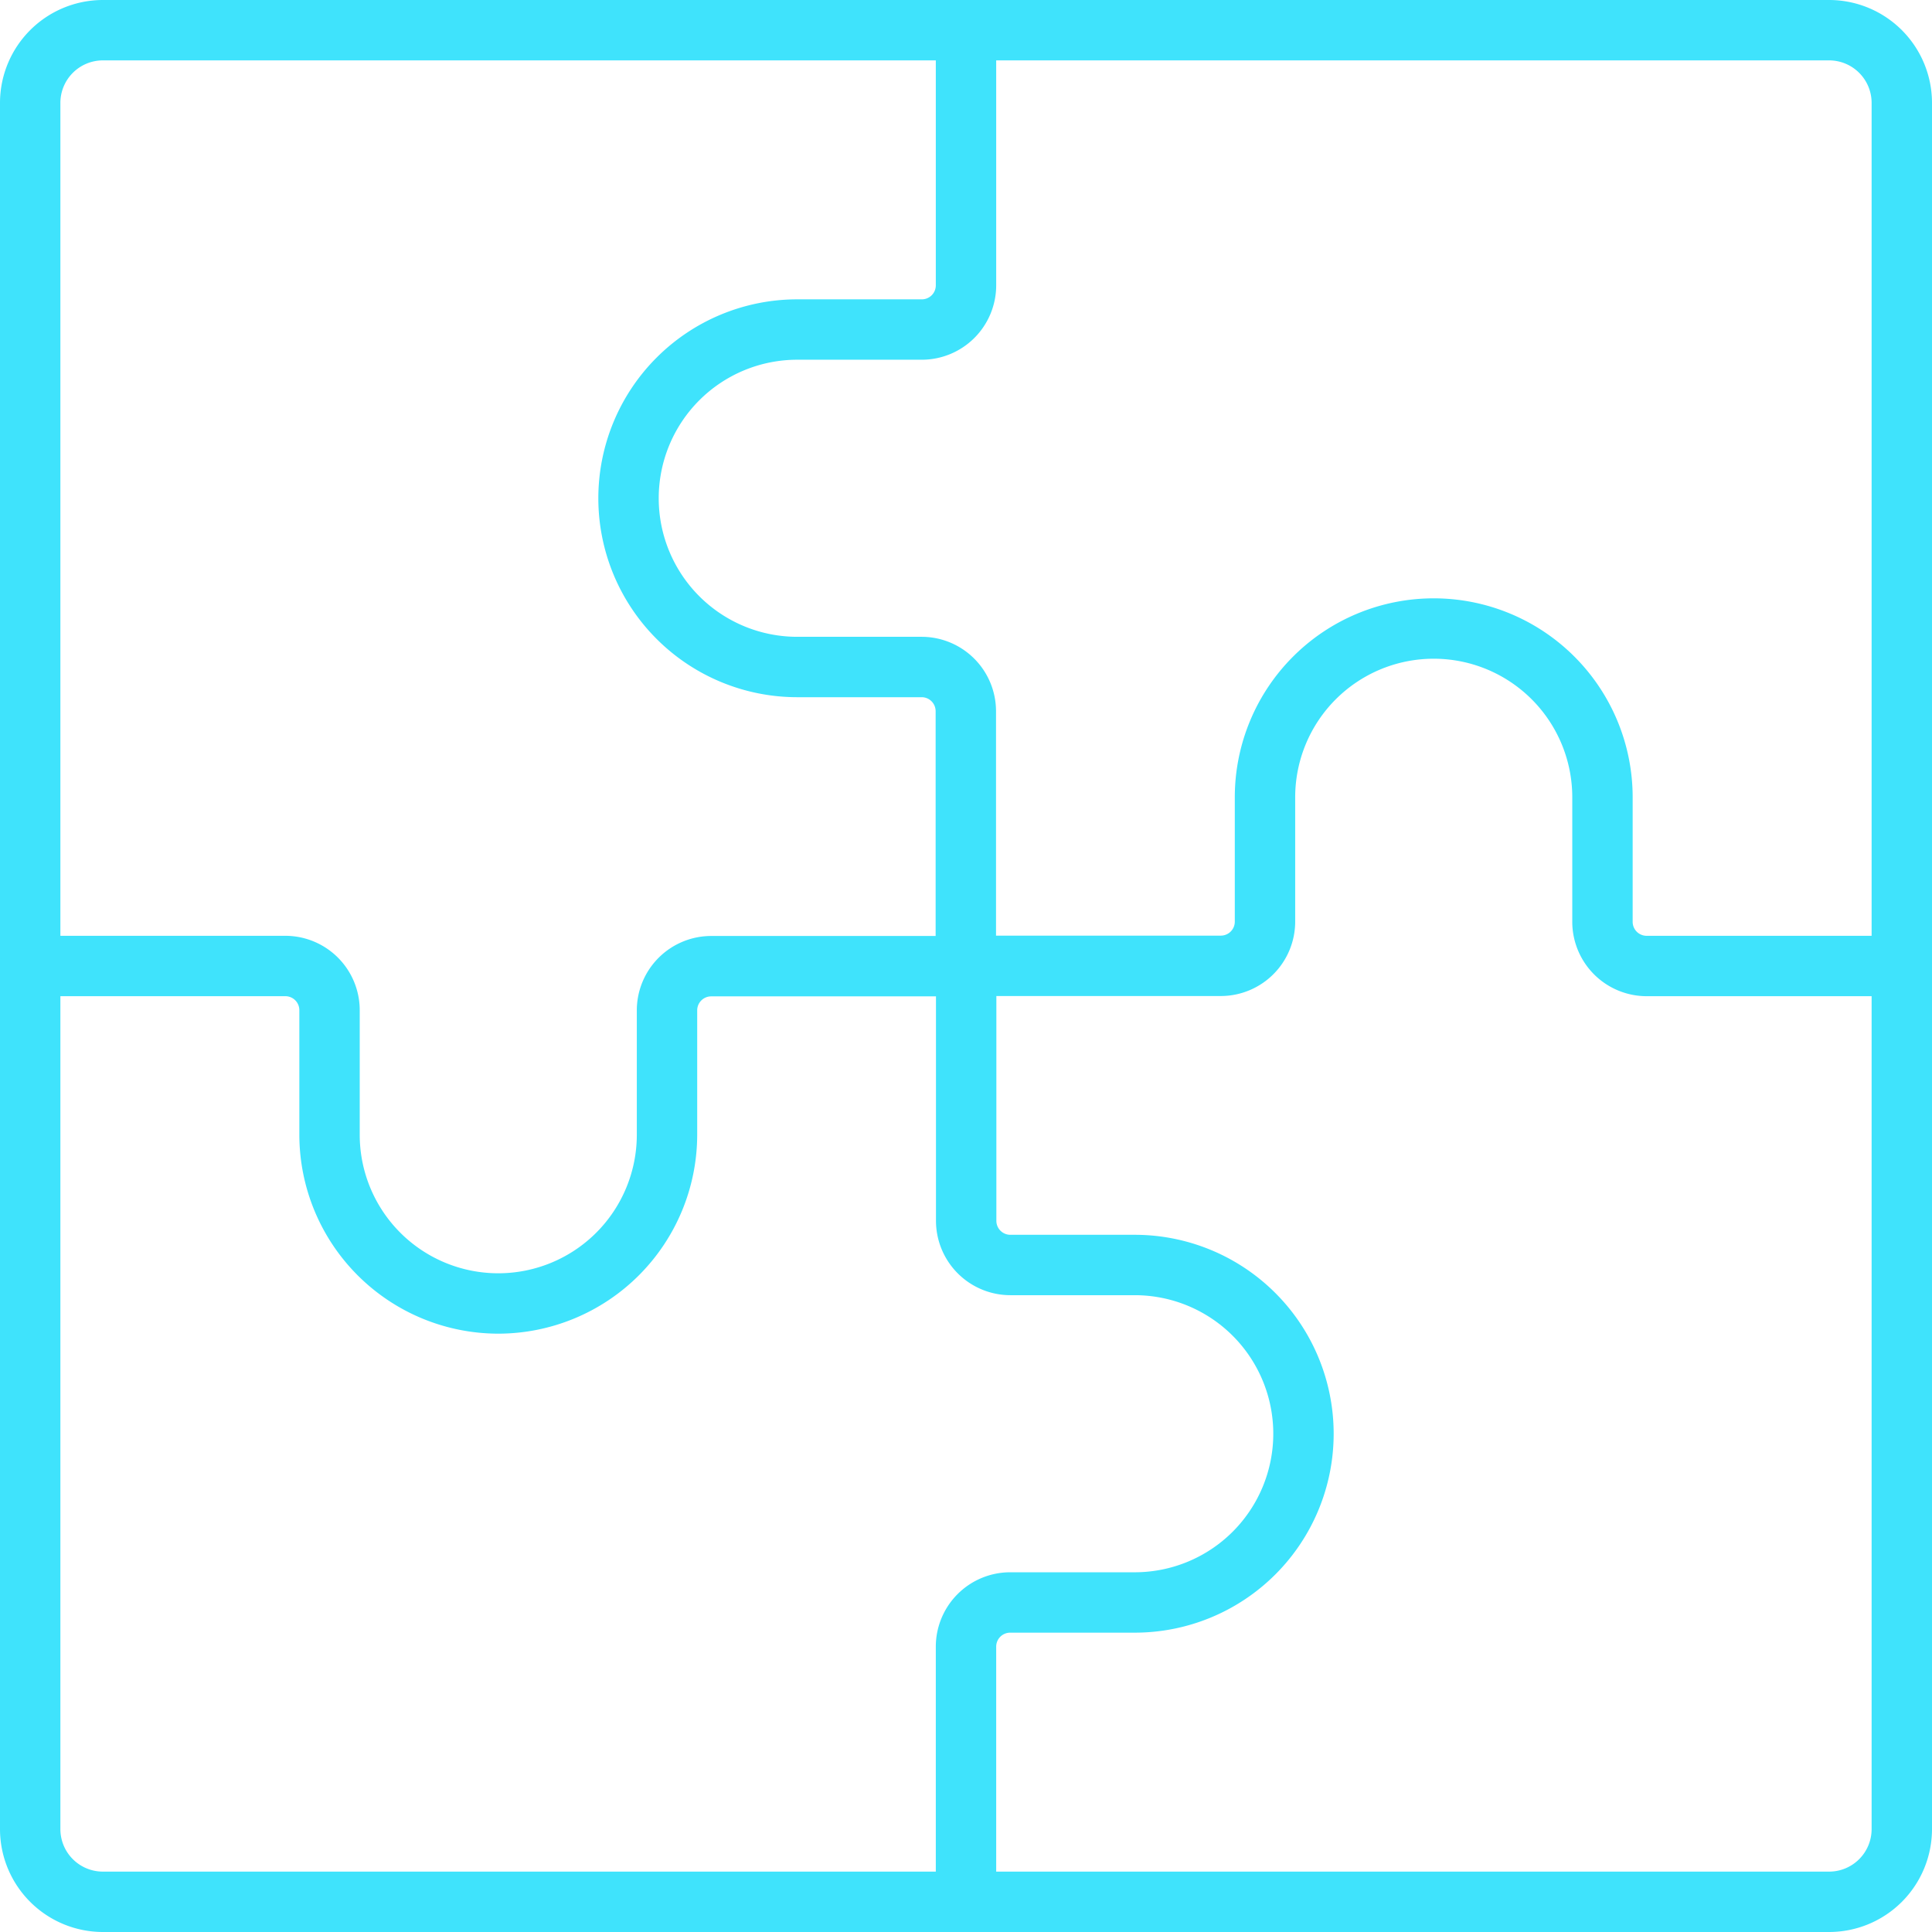
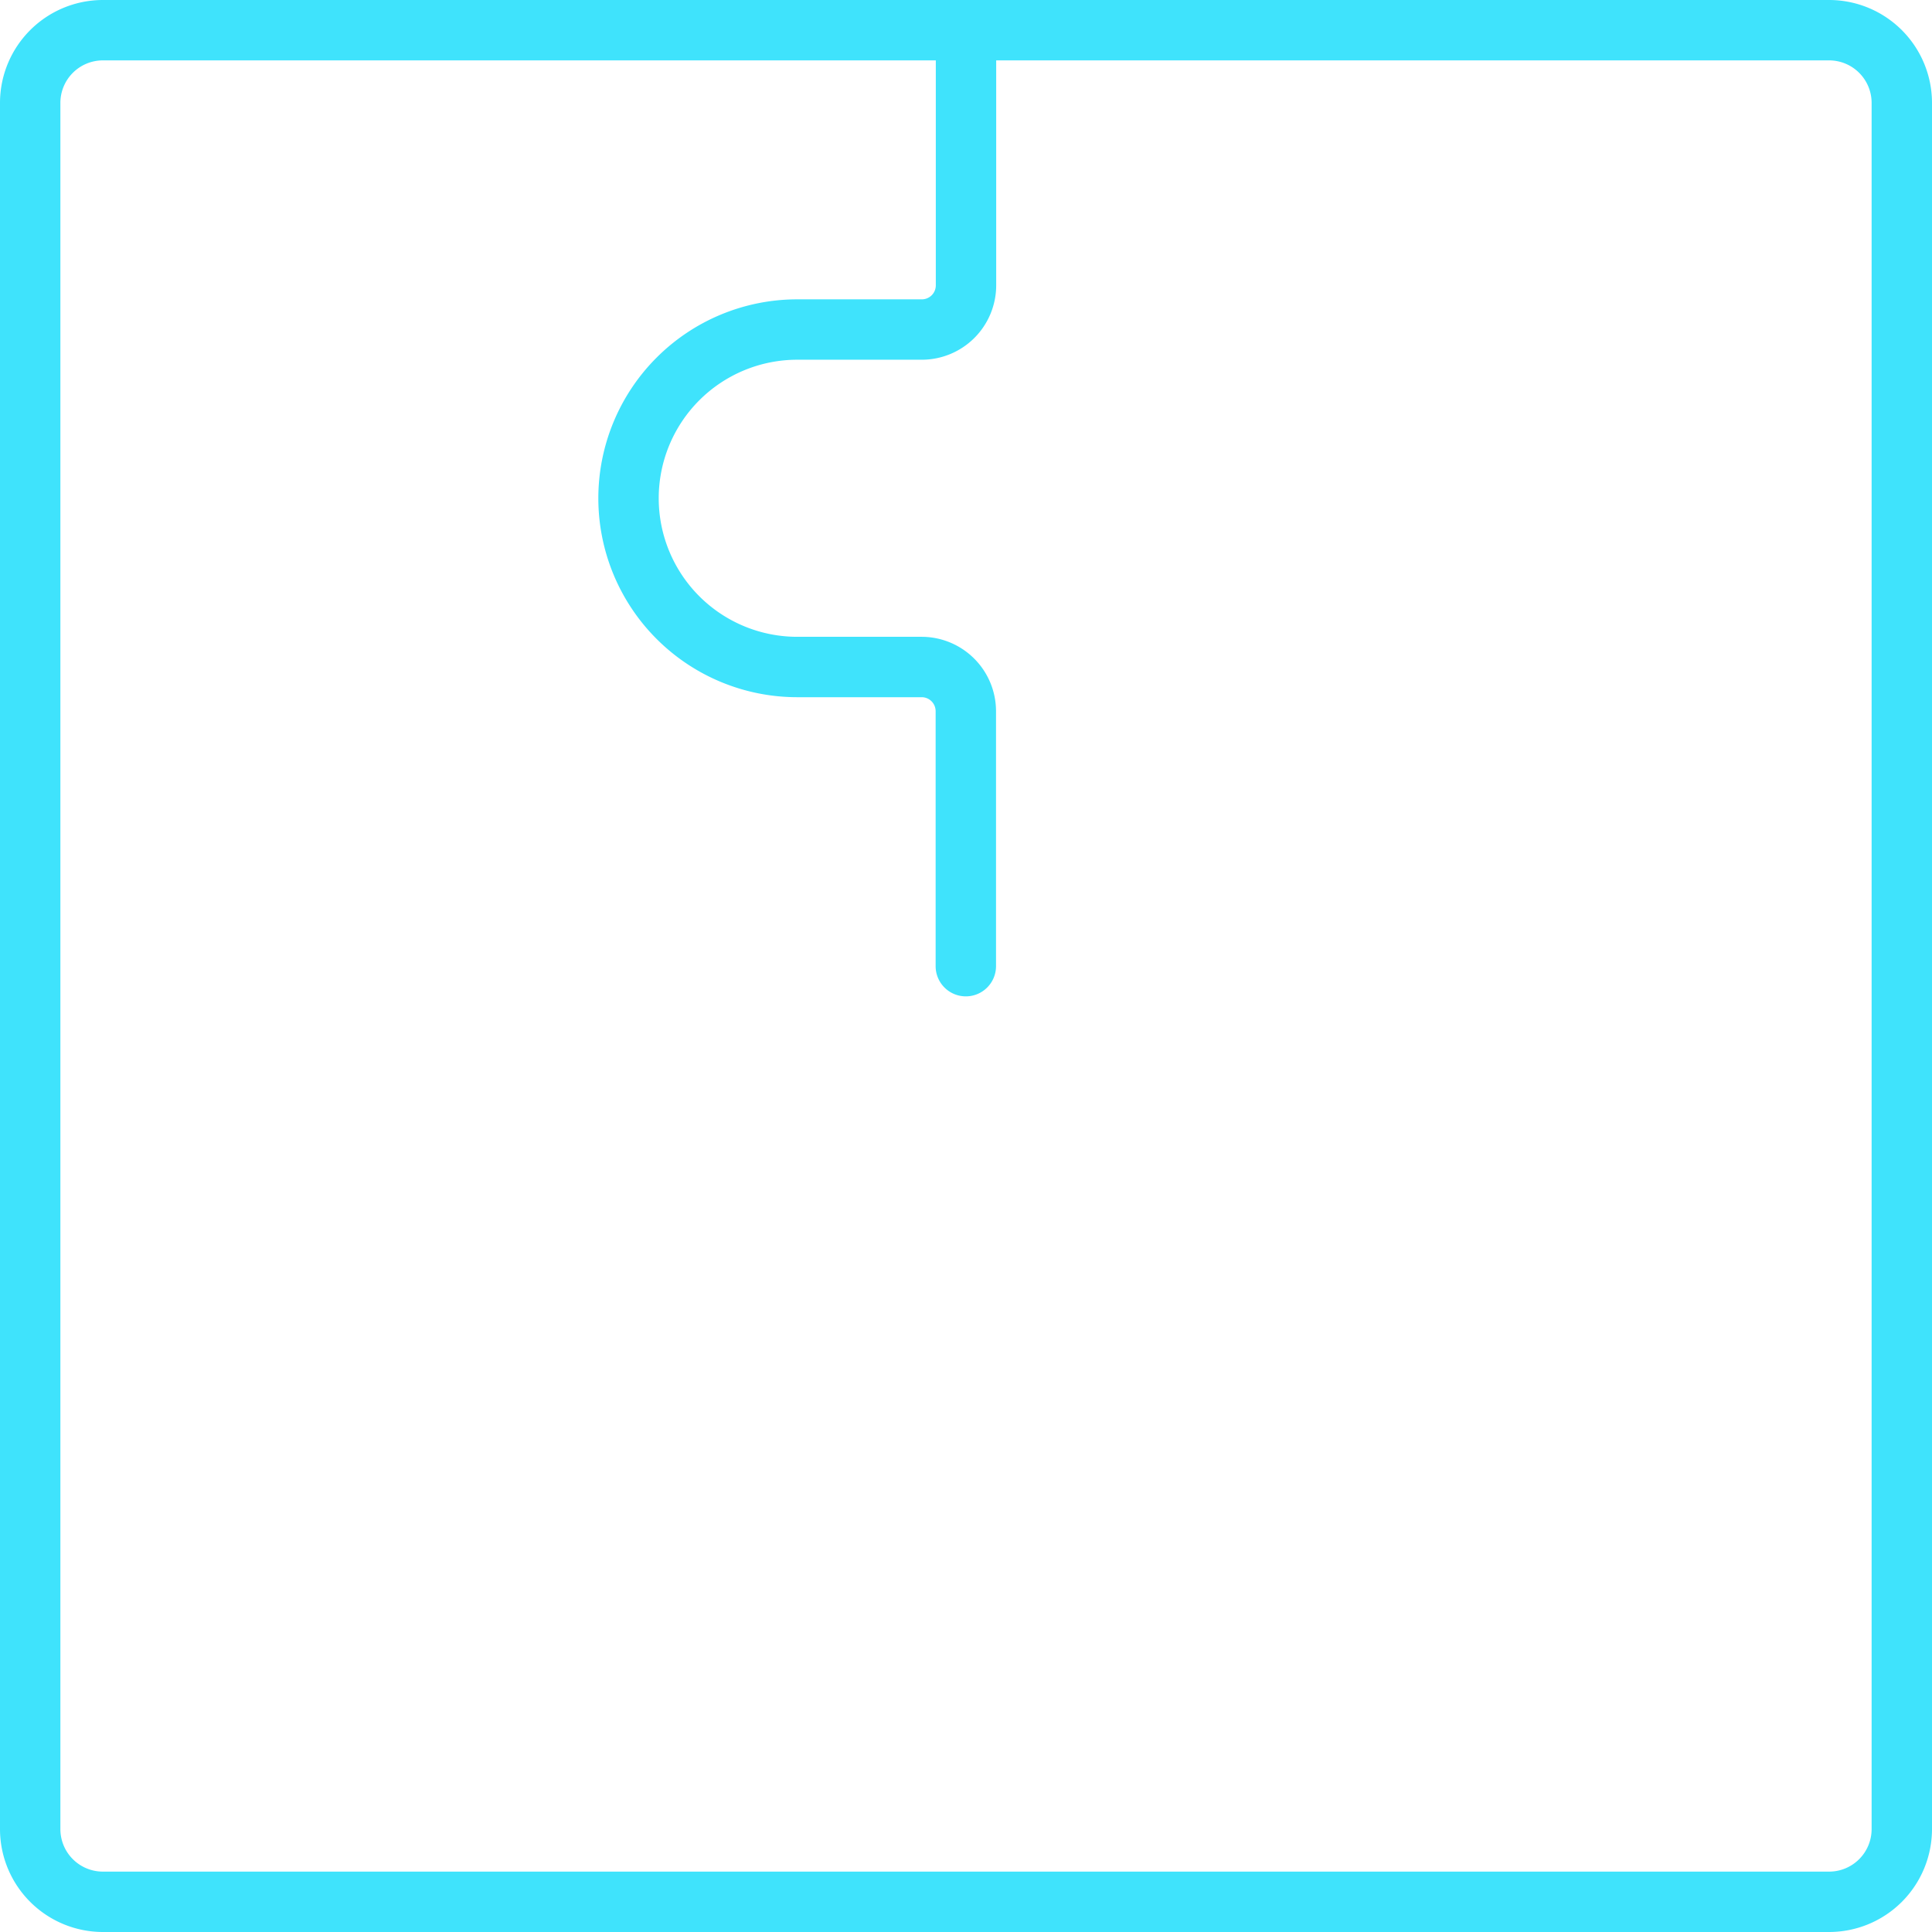
<svg xmlns="http://www.w3.org/2000/svg" width="111.98" height="111.98" viewBox="0 0 111.98 111.98">
  <g transform="translate(-9.01 -9.01)">
    <path d="M4.21-1.75H104.27a5.967,5.967,0,0,1,5.96,5.96V104.27a5.967,5.967,0,0,1-5.96,5.96H4.21a5.967,5.967,0,0,1-5.96-5.96V4.21A5.967,5.967,0,0,1,4.21-1.75ZM104.27,106.73a2.463,2.463,0,0,0,2.46-2.46V4.21a2.463,2.463,0,0,0-2.46-2.46H4.21A2.463,2.463,0,0,0,1.75,4.21V104.27a2.463,2.463,0,0,0,2.46,2.46Z" transform="translate(10.76 10.76)" fill="#3fe3fc" />
-     <path d="M37.89,86.31A11.543,11.543,0,0,1,26.36,74.78V67.56a.811.811,0,0,0-.81-.81H10.76a1.75,1.75,0,0,1,0-3.5H25.55a4.315,4.315,0,0,1,4.31,4.31v7.22a8.03,8.03,0,0,0,16.06,0V67.57a4.315,4.315,0,0,1,4.31-4.31H65.01a1.75,1.75,0,0,1,0,3.5H50.23a.811.811,0,0,0-.81.81v7.21A11.543,11.543,0,0,1,37.89,86.31Z" fill="#3fe3fc" />
-     <path d="M119.24,66.75H104.45a4.315,4.315,0,0,1-4.31-4.31V55.22a8.03,8.03,0,1,0-16.06,0v7.21a4.315,4.315,0,0,1-4.31,4.31H64.99a1.75,1.75,0,1,1,0-3.5H79.77a.811.811,0,0,0,.81-.81V55.22a11.53,11.53,0,1,1,23.06,0v7.22a.811.811,0,0,0,.81.81h14.79a1.75,1.75,0,0,1,0,3.5Z" fill="#3fe3fc" />
-     <path d="M65,120.99a1.75,1.75,0,0,1-1.75-1.75V104.45a4.315,4.315,0,0,1,4.31-4.31h7.22a8.03,8.03,0,1,0,0-16.06H67.57a4.315,4.315,0,0,1-4.31-4.31V64.99a1.75,1.75,0,0,1,3.5,0V79.77a.811.811,0,0,0,.81.81h7.21a11.53,11.53,0,1,1,0,23.06H67.56a.811.811,0,0,0-.81.81v14.79A1.75,1.75,0,0,1,65,120.99Z" fill="#3fe3fc" />
    <path d="M64.99,66.76a1.75,1.75,0,0,1-1.75-1.75V50.23a.811.811,0,0,0-.81-.81H55.22a11.53,11.53,0,0,1,0-23.06h7.22a.811.811,0,0,0,.81-.81V10.76a1.75,1.75,0,1,1,3.5,0V25.55a4.315,4.315,0,0,1-4.31,4.31H55.22a8.03,8.03,0,0,0,0,16.06h7.21a4.315,4.315,0,0,1,4.31,4.31V65.01A1.75,1.75,0,0,1,64.99,66.76Z" fill="#3fe3fc" />
  </g>
</svg>